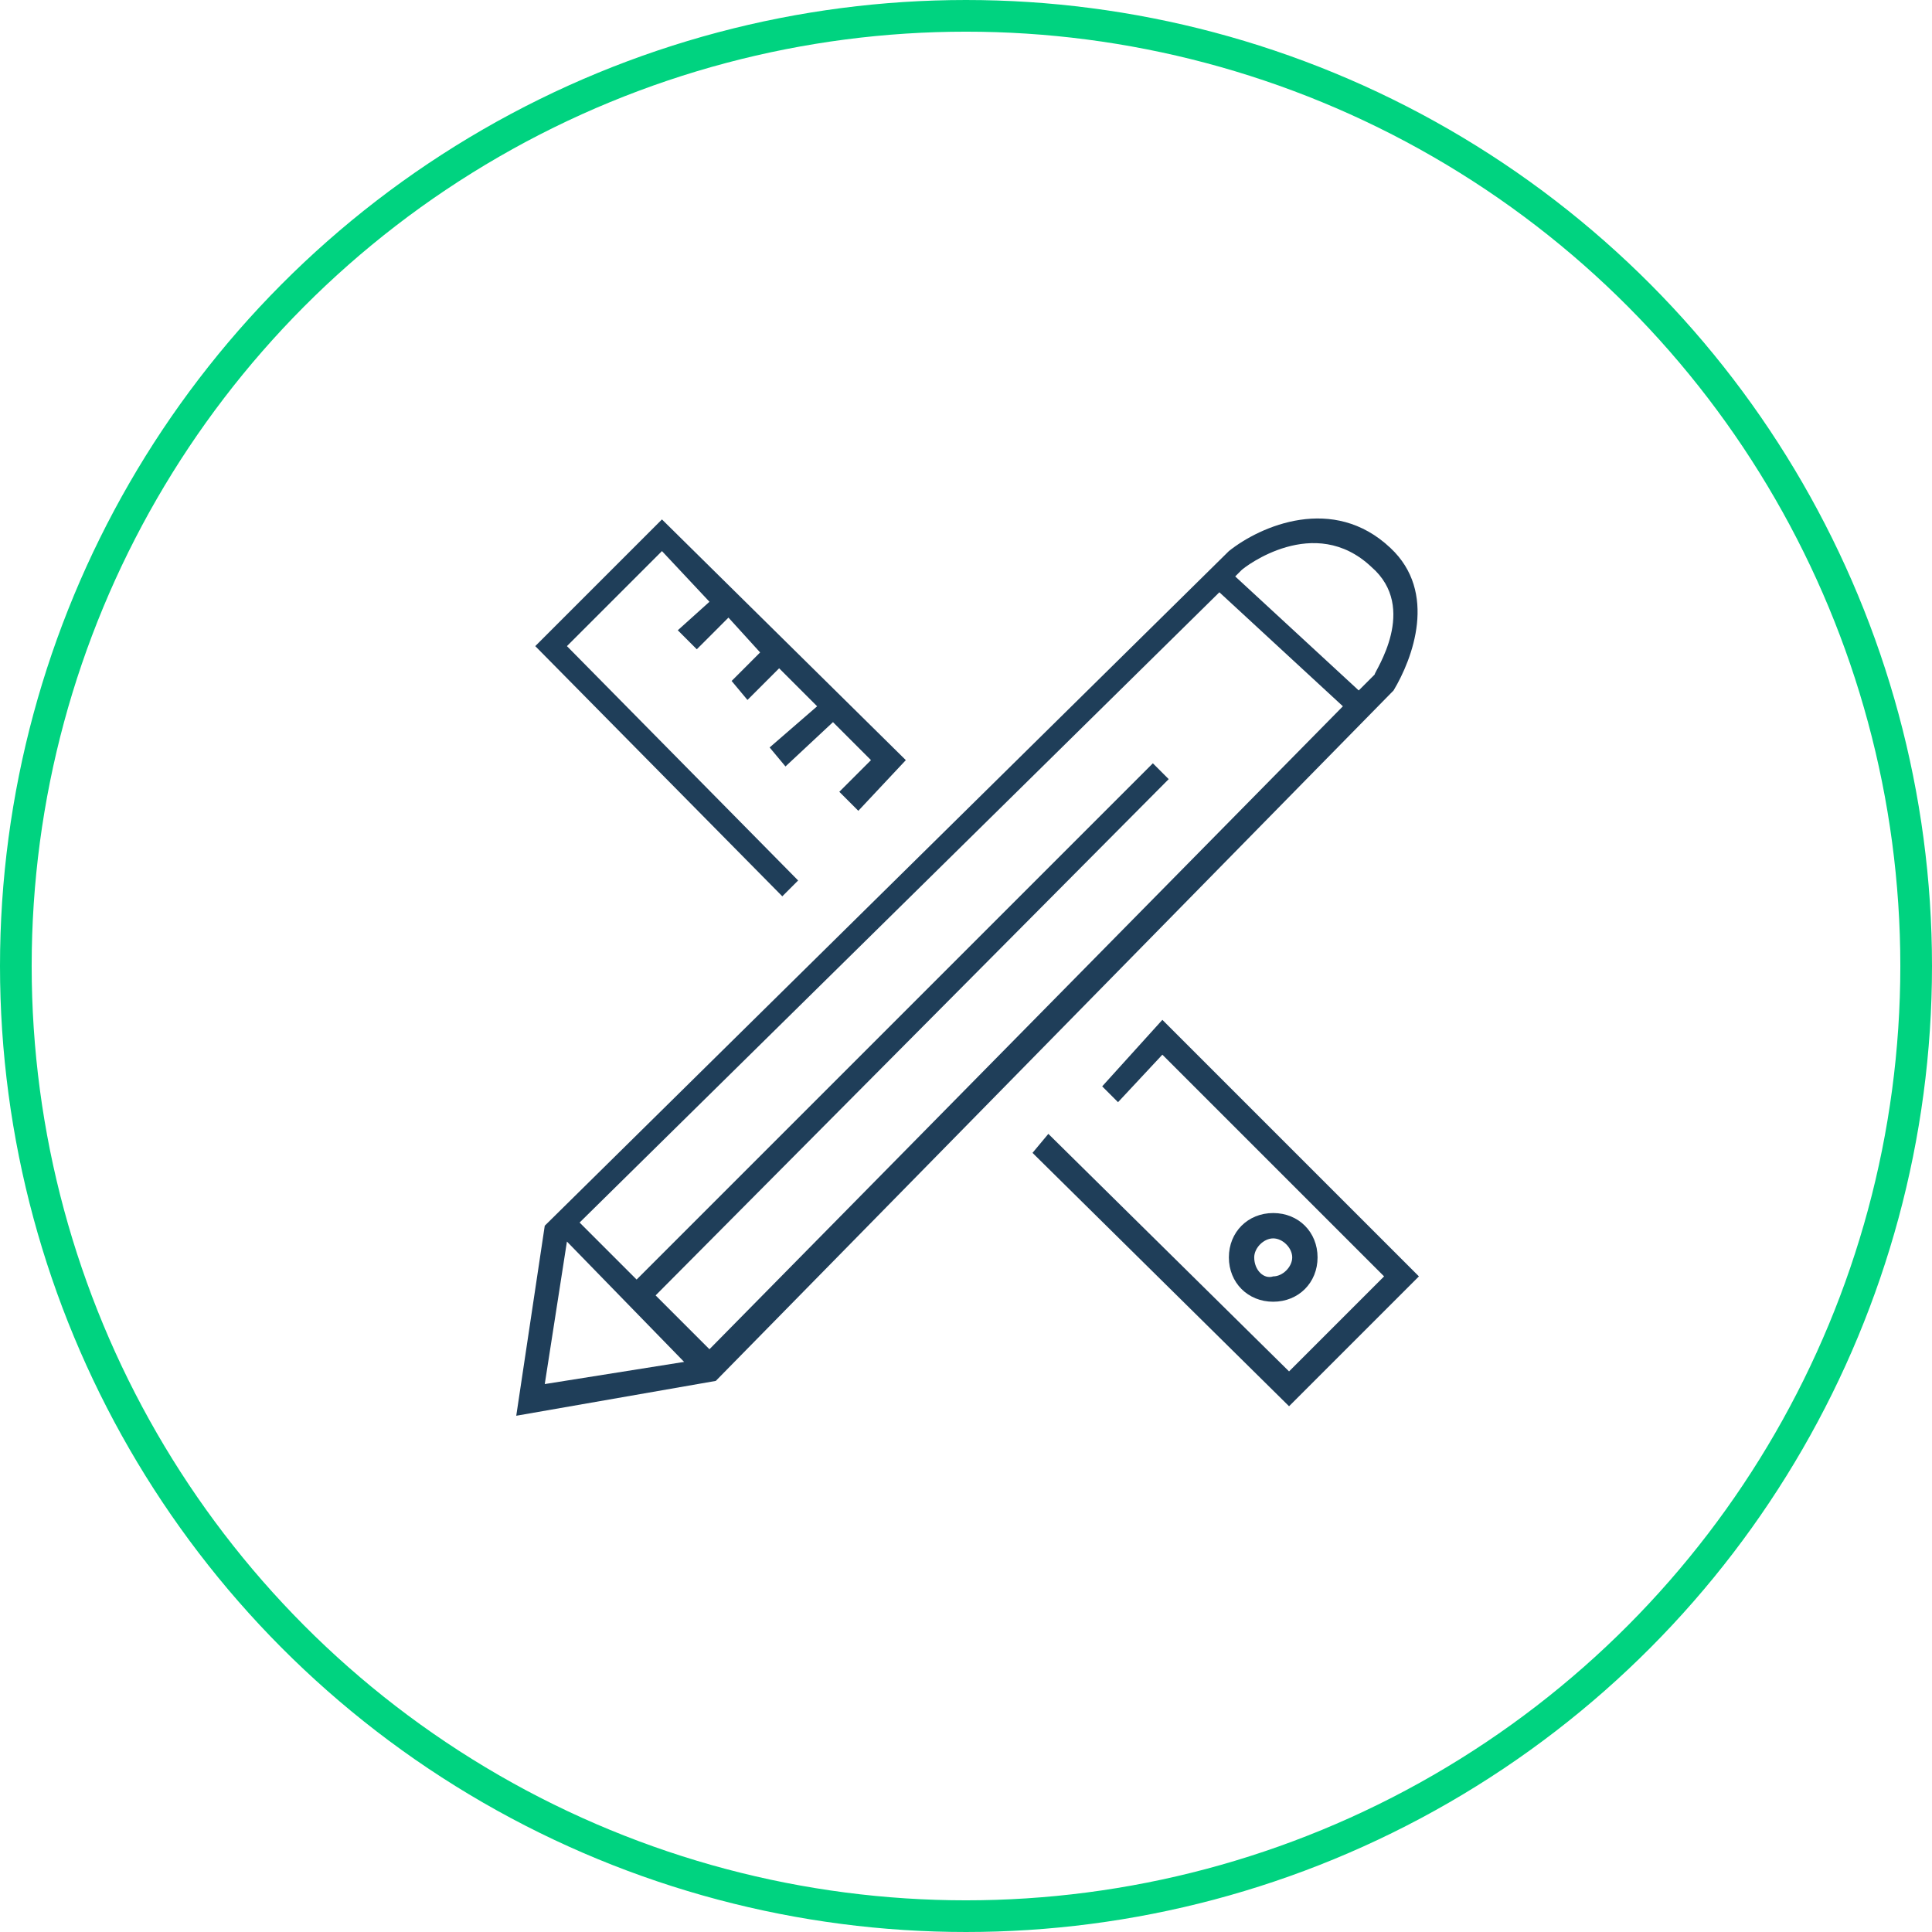
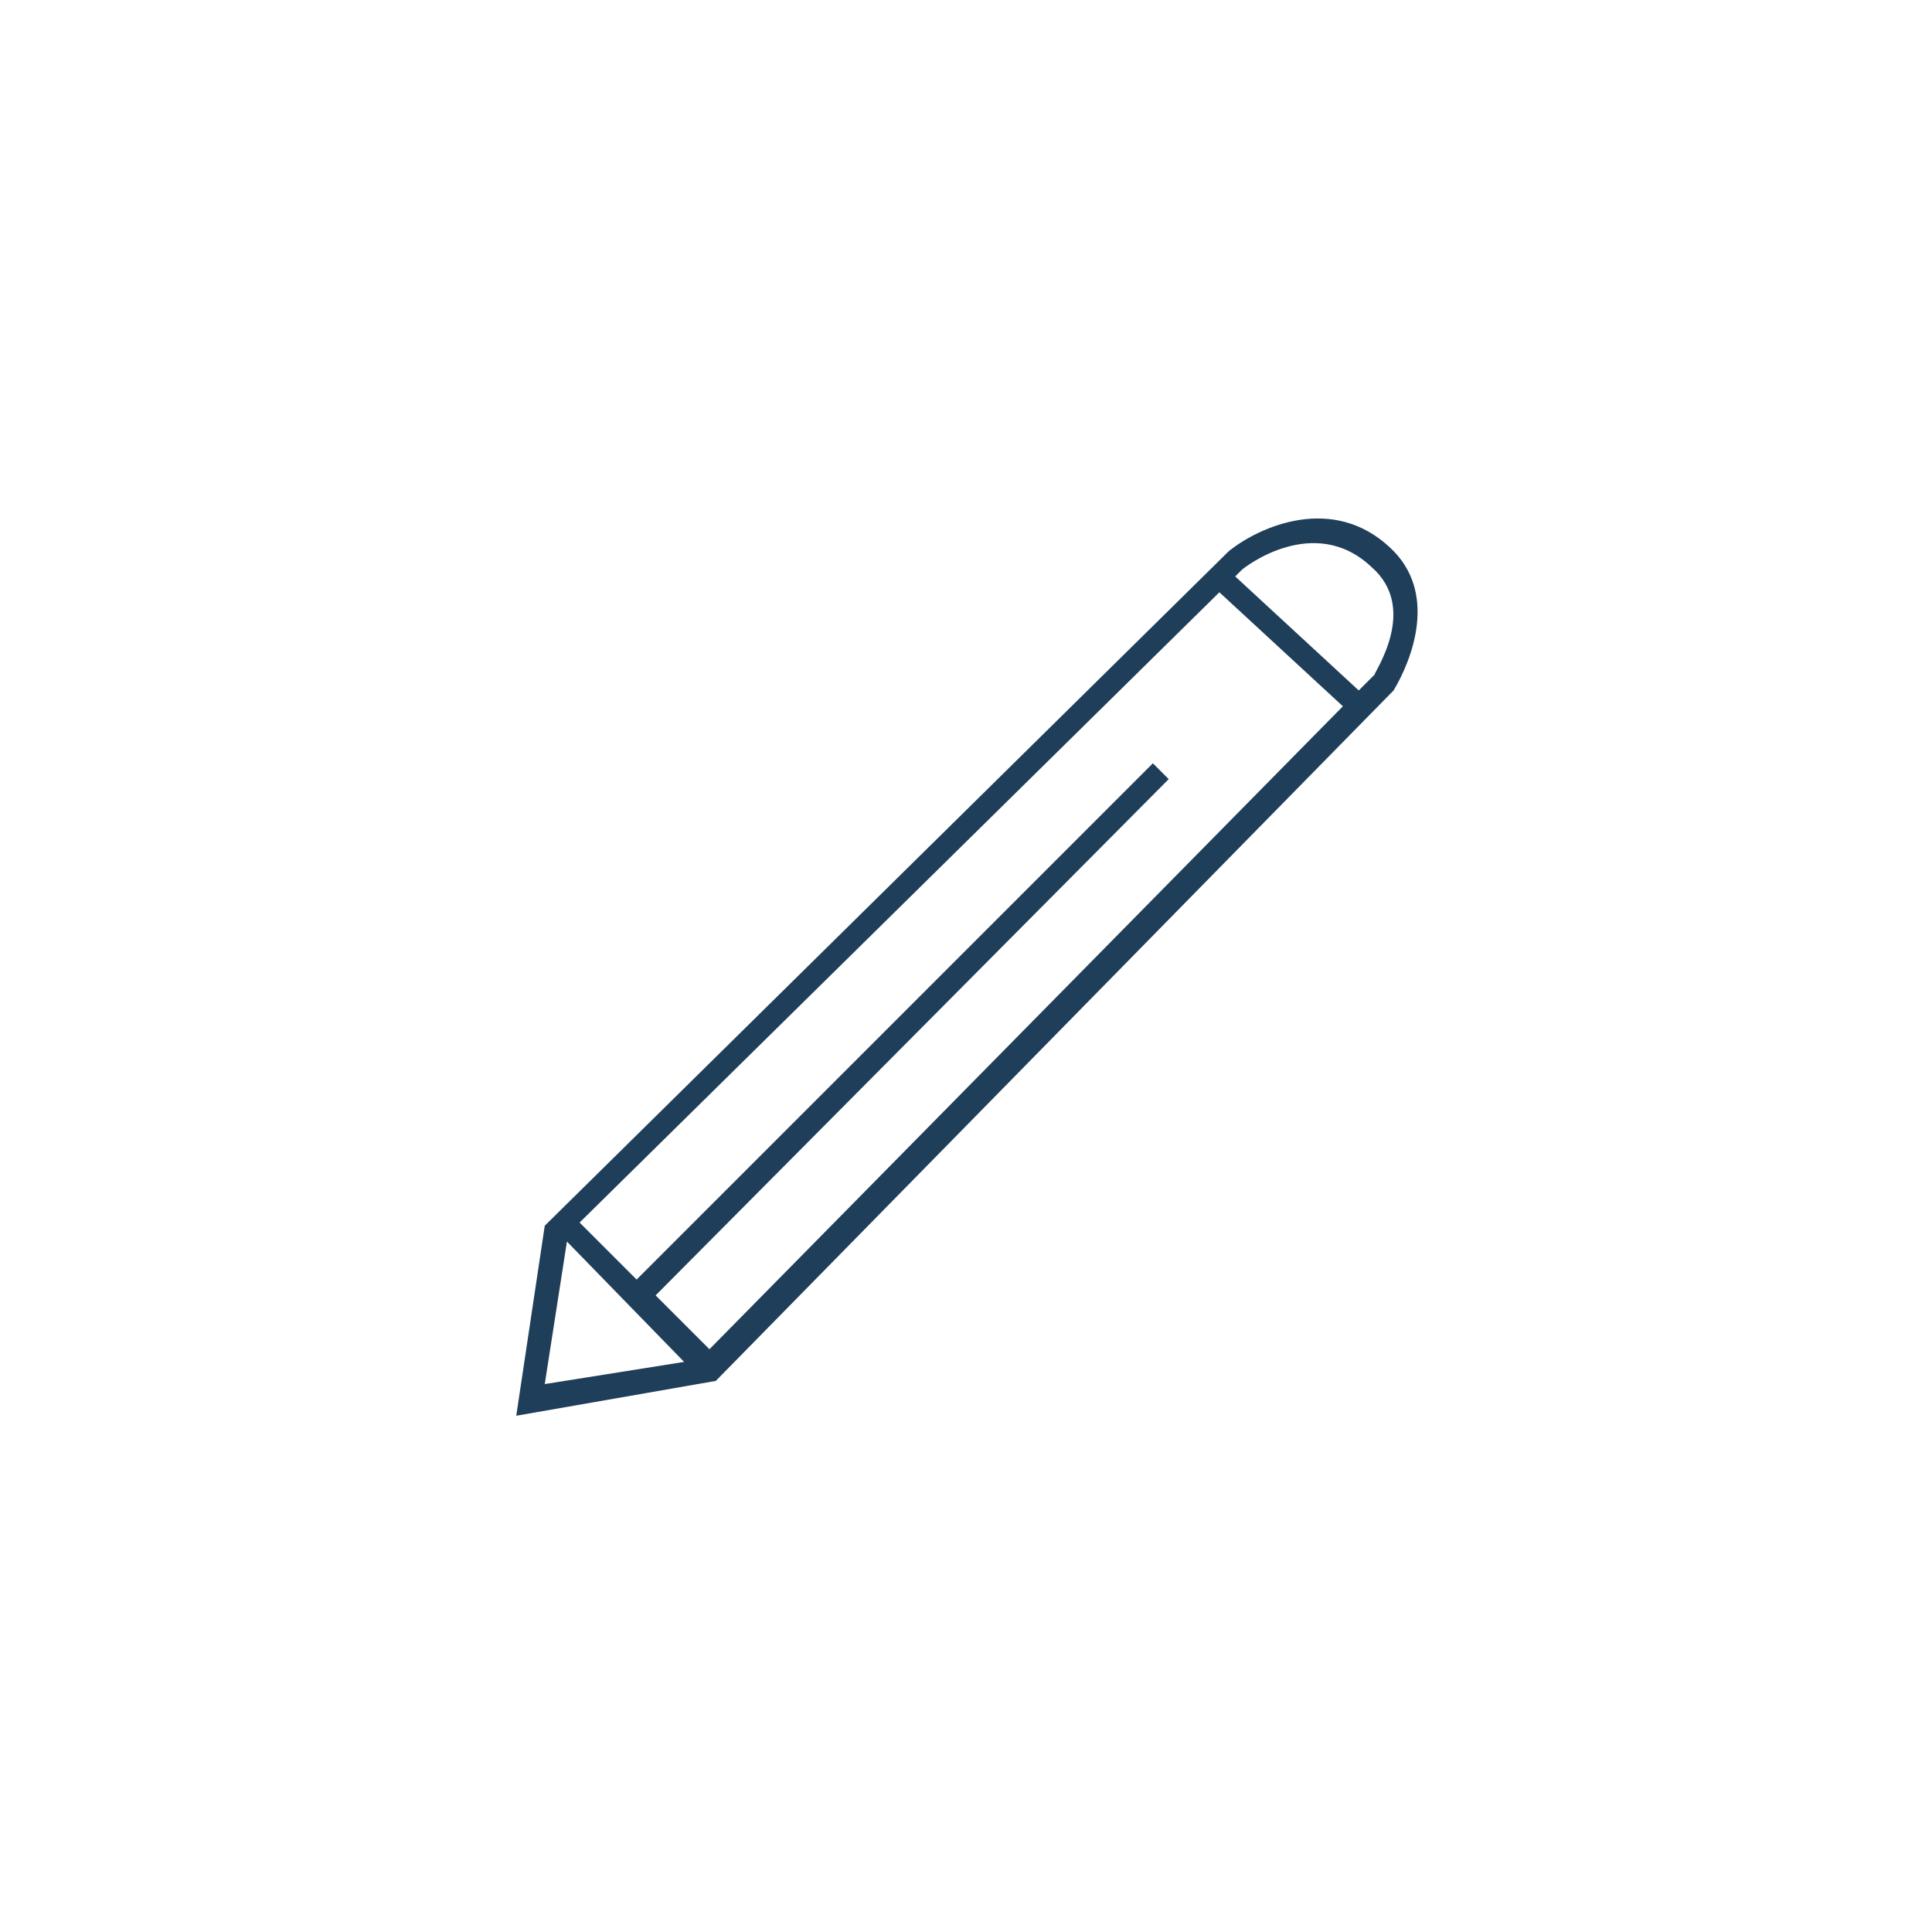
<svg xmlns="http://www.w3.org/2000/svg" version="1.1" id="Layer_1" x="0px" y="0px" viewBox="0 0 61 61" style="enable-background:new 0 0 61 61;" xml:space="preserve">
  <g>
    <g id="Group_1489" transform="translate(-787 -694)">
      <g id="Ellipse_30" transform="translate(787 694)">
-         <circle style="fill:none;" cx="30.5" cy="30.5" r="30.5" />
-         <circle style="fill:none;stroke:#00D380;" cx="30.5" cy="30.5" r="30" />
-       </g>
+         </g>
    </g>
    <g>
-       <polygon style="fill:#1F3E59;" points="25.2,27.8 17.9,20.4 20.9,17.4 22.4,19 21.4,19.9 22,20.5 23,19.5 24,20.6 23.1,21.5 23.6,22.1 24.6,21.1 25.8,22.3 24.3,23.6 24.8,24.2 26.3,22.8 27.5,24 26.5,25 27.1,25.6 28.6,24 20.9,16.4 16.9,20.4 24.7,28.3 " />
-       <polygon style="fill:#1F3E59;" points="36.7,32.2 34.8,34.3 35.3,34.8 36.7,33.3 43.7,40.3 40.7,43.3 33.1,35.8 32.6,36.4 40.7,44.4 44.8,40.3 " />
-       <path style="fill:#1F3E59;" d="M41.6,39.7c0-0.8-0.6-1.4-1.4-1.4s-1.4,0.6-1.4,1.4s0.6,1.4,1.4,1.4S41.6,40.5,41.6,39.7z M39.6,39.7c0-0.3,0.3-0.6,0.6-0.6c0.3,0,0.6,0.3,0.6,0.6s-0.3,0.6-0.6,0.6C39.9,40.4,39.6,40.1,39.6,39.7z" />
-     </g>
+       </g>
  </g>
  <path style="fill:#1F3E59;" d="M43.9,17.3c-1.8-1.7-4.1-0.7-5.1,0.1L17.2,38.7l-0.9,6l6.3-1.1L44,21.8 C44.6,20.8,45.4,18.7,43.9,17.3z M17.2,43.7l0.7-4.5l3.7,3.8L17.2,43.7z M22.4,42.6l-1.7-1.7l16.2-16.3l-0.5-0.5L20.1,40.4l-1.8-1.8 l20.2-19.9l3.9,3.6L22.4,42.6z M43.4,21.3l-0.5,0.5l-3.9-3.6l0.2-0.2c0.1-0.1,2.3-1.8,4.1-0.1C44.8,19.2,43.4,21.2,43.4,21.3z" />
</svg>